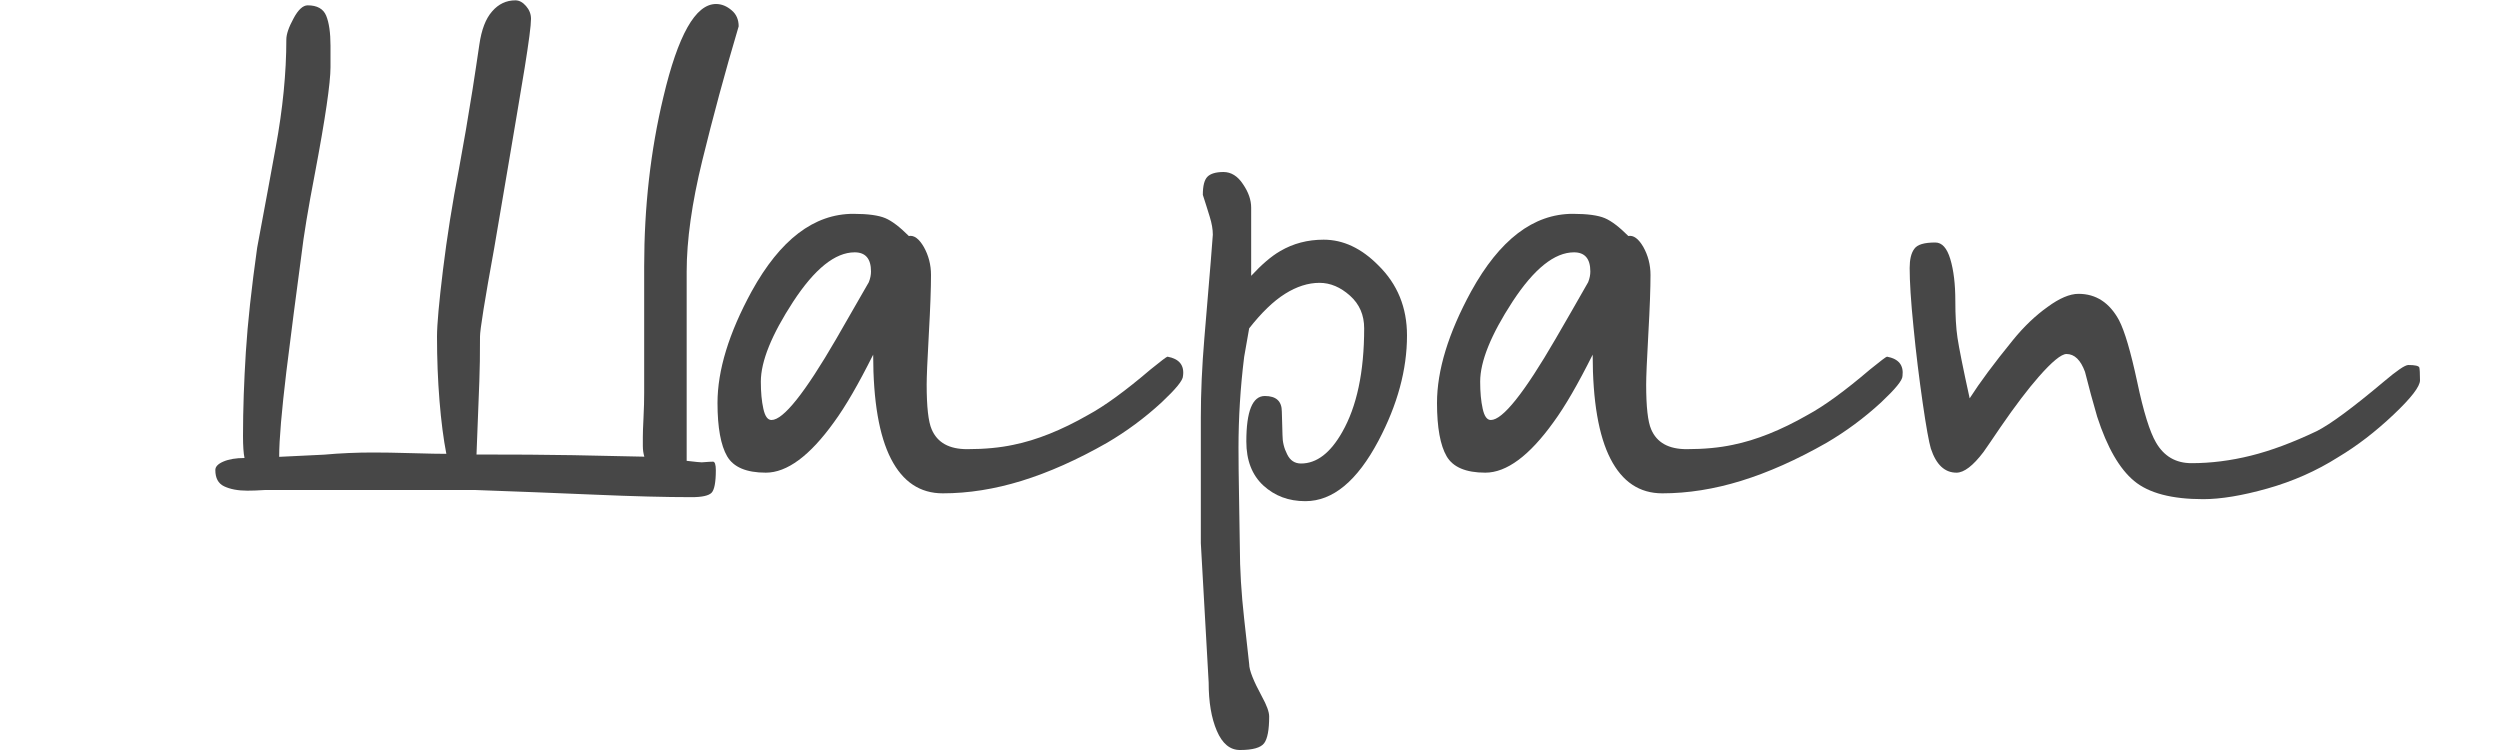
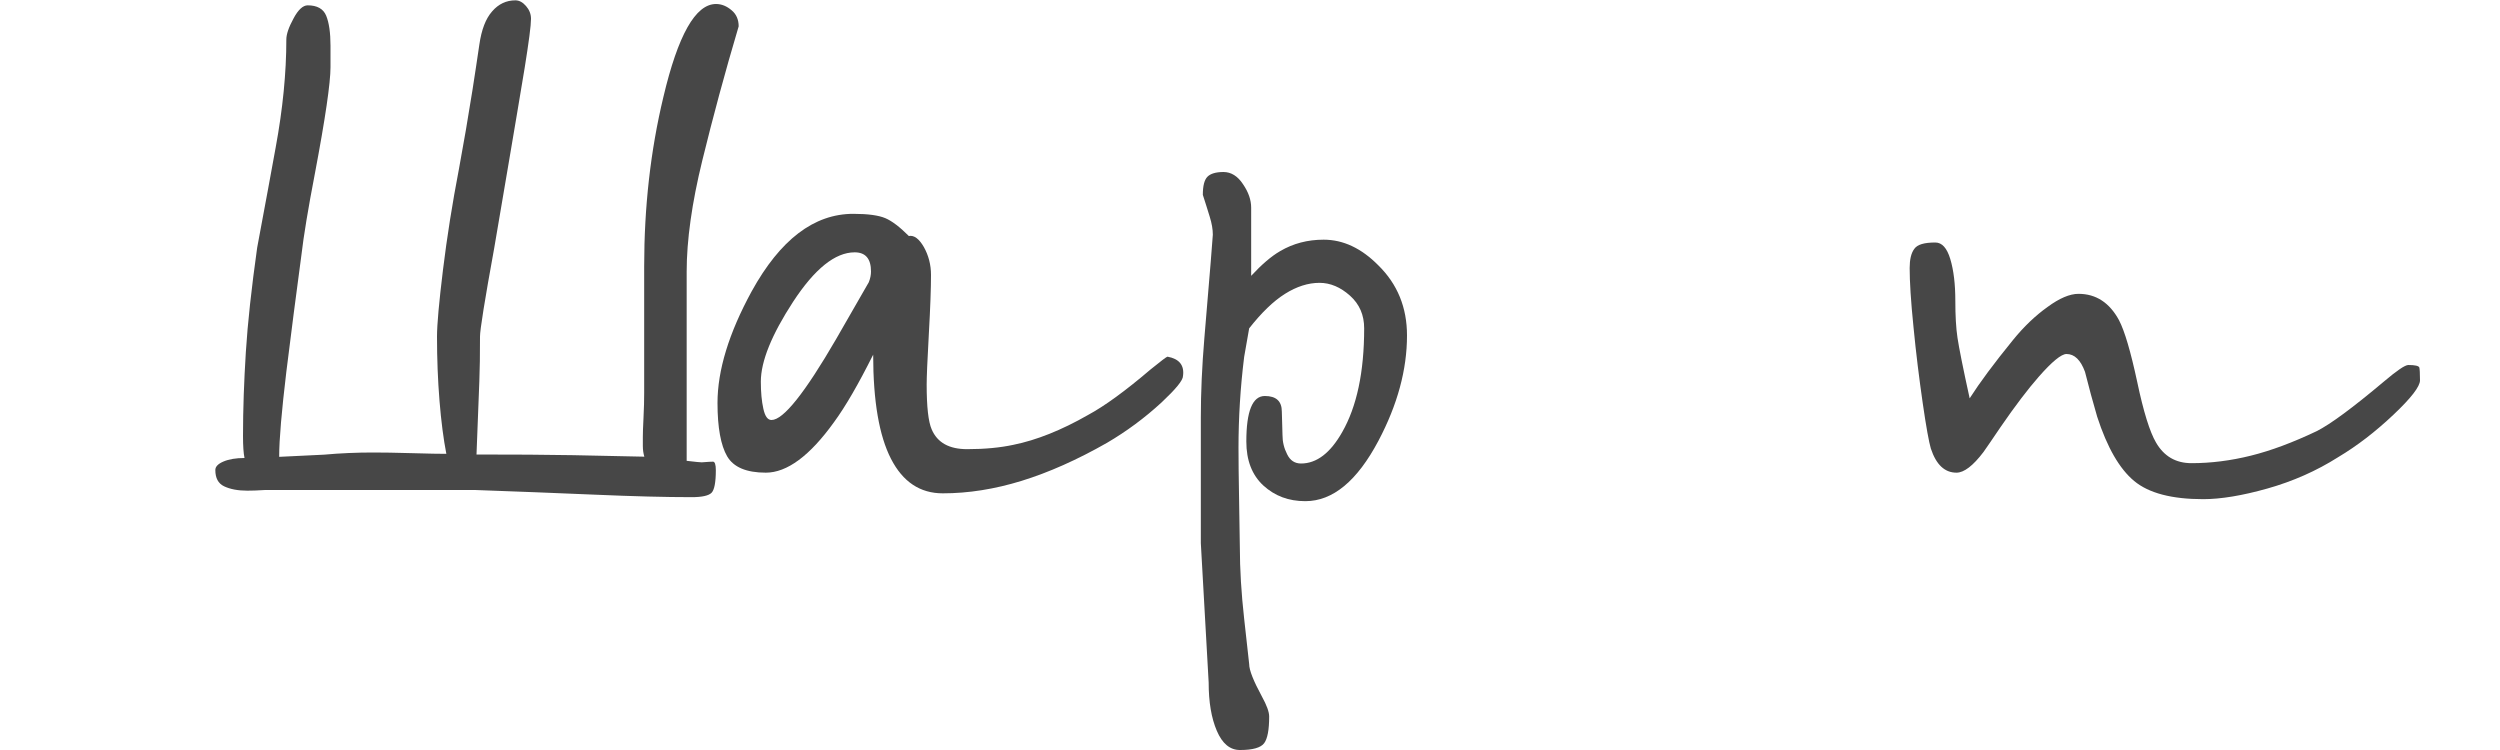
<svg xmlns="http://www.w3.org/2000/svg" id="Слой_1" x="0px" y="0px" viewBox="0 0 1500 450" style="enable-background:new 0 0 1500 450;" xml:space="preserve">
  <style type="text/css"> .st0{fill:#474747;} </style>
  <g>
    <path class="st0" d="M443.2,15.8c-8.3,27.9-15.5,54.7-21.8,80.4c-6.3,25.7-9.4,48-9.4,66.8v113.5c5.1,0.6,8.1,0.9,9,0.9 c3.7-0.3,6-0.4,6.8-0.4c1.1,0,1.7,1.7,1.7,5.1c0,7.4-0.9,11.9-2.6,13.6s-5.7,2.6-11.9,2.6c-15.6,0-35.1-0.5-58.2-1.5 c-23.2-1-47.1-1.9-71.9-2.8H159.1c-4.6,0.3-8.1,0.4-10.7,0.4c-5.7,0-10.3-0.9-13.9-2.6c-3.6-1.7-5.3-5-5.3-9.8c0-2,1.6-3.7,4.9-5.1 c3.3-1.4,7.5-2.1,12.6-2.1c-0.6-2.8-0.9-7.3-0.9-13.2c0-15.9,0.6-32.7,1.7-50.3c1.1-17.6,3.4-38.5,6.8-62.7 c5.1-27.3,8.8-47.3,11.1-60.1c4.3-23.3,6.4-44.9,6.4-64.8c0-3.1,1.4-7.3,4.3-12.6c2.8-5.3,5.7-7.9,8.5-7.9c5.7,0,9.4,2.1,11.1,6.2 c1.7,4.1,2.6,10.2,2.6,18.1v12.8c0,9.4-3.1,30.7-9.4,64c-4,20.8-6.7,37.1-8.1,49.1c-3.1,23-6.1,46.3-9,69.7 c-2.8,23.5-4.3,40.5-4.3,51l26.9-1.3c9.9-0.9,19.8-1.3,29.4-1.3c5.7,0,13.5,0.1,23.5,0.4c9.9,0.3,16.8,0.4,20.5,0.4 c-1.7-8.8-3.1-19.4-4.1-31.8c-1-12.4-1.5-25.2-1.5-38.6c0-7.1,1.2-20.5,3.6-40.1c2.4-19.6,5.6-39.8,9.6-60.6 c2.8-15.1,5.5-30.9,8.1-47.3c1.4-9.1,2.8-18.1,4.1-27.1c1.3-9,3.8-15.6,7.7-20c3.8-4.4,8.5-6.6,13.9-6.6c2.3,0,4.4,1.1,6.4,3.4 c2,2.3,3,4.8,3,7.7c0,4-1.3,13.8-3.8,29.4c-2.6,15.6-5.9,35.5-10,59.5c-4.1,24-6.9,40.3-8.3,48.8c-5.7,31.3-8.5,48.9-8.5,52.9 c0,10.8-0.1,19.8-0.4,26.9c-1.1,29-1.7,43.7-1.7,43.9c22.5,0,41.8,0.1,58,0.4c16.2,0.3,30.4,0.6,42.7,0.9c-0.6-2-0.9-4.1-0.9-6.4 c0-2.3,0-4.1,0-5.5c0-2,0.1-5.8,0.4-11.5c0.3-5.7,0.4-10.7,0.4-14.9v-75.9c0-35.5,3.8-69.4,11.5-101.5 c8.8-37.3,19.3-55.9,31.6-55.9c3.4,0,6.5,1.3,9.4,3.8C441.8,8.5,443.2,11.8,443.2,15.8z" />
    <path class="st0" d="M709.8,225.6c0,2.6-4.3,7.8-12.8,15.8c-10.2,9.4-21.2,17.5-32.8,24.3c-17.9,10.2-35,17.8-51.2,22.8 c-16.2,5-32,7.5-47.3,7.5c-13.7,0-24-6.9-31.1-20.7c-7.1-13.8-10.7-34.6-10.7-62.5c-8.8,17.6-16.6,31.1-23.5,40.5 c-14.5,20.2-28.2,30.3-40.9,30.3c-11.7,0-19.4-3.3-23.2-9.8c-3.8-6.5-5.8-17.2-5.8-32c0-19.6,6.8-41.9,20.5-67 c17.1-31,37.4-46.5,61-46.5c8.8,0,15.2,0.9,19.2,2.6c4,1.7,8.7,5.3,14.1,10.7c3.1-0.6,6.1,1.6,9,6.6c2.8,5,4.3,10.6,4.3,16.8 c0,7.7-0.4,19.5-1.3,35.4c-0.9,15.9-1.3,26-1.3,30.3c0,13.4,1,22.3,3,26.9c3.4,8,10.5,11.9,21.3,11.9c10.5,0,19.8-0.9,27.7-2.6 c13.9-2.8,28.9-8.8,44.8-17.9c10-5.4,22.5-14.5,37.5-27.3c6.3-5.1,9.7-7.7,10.2-7.7C707.5,215.3,710.7,219.1,709.8,225.6z M521.3,169.3c0.9-2.3,1.3-4.4,1.3-6.4c0-7.7-3.3-11.5-9.8-11.5c-11.7,0-24,9.9-36.9,29.6c-12.9,19.8-19.4,35.8-19.4,48 c0,6.3,0.5,11.7,1.5,16.2c1,4.6,2.6,6.8,4.9,6.8c7.1,0,20-16.2,38.8-48.6C508.2,192.1,514.7,180.7,521.3,169.3z" />
    <path class="st0" d="M844.2,201.3c0,20.5-5.7,41.5-17.1,63.1c-12.8,24.2-27.4,36.3-43.9,36.3c-10,0-18.3-3.1-25.2-9.4 c-6.8-6.3-10.2-15.1-10.2-26.4c0-18.2,3.7-27.3,11.1-27.3c6.8,0,10.2,3.1,10.2,9.4l0.4,14.1c0,4,0.9,7.8,2.8,11.5 c1.8,3.7,4.6,5.5,8.3,5.5c9.4,0,17.6-6.3,24.7-18.8c8.8-15.4,13.2-36.1,13.2-62.3c0-8-2.8-14.5-8.5-19.6 c-5.7-5.1-11.8-7.7-18.3-7.7c-6.8,0-13.7,2.2-20.7,6.6c-7,4.4-14.1,11.3-21.5,20.7l-3,17.1c-2.3,18.5-3.4,36.7-3.4,54.6 c0,6.8,0.1,18.2,0.4,34.1c0.3,15.9,0.4,24.3,0.4,25.2c0,13.6,0.9,28.1,2.6,43.3c1.7,15.2,2.7,24.2,3,27.1c0,3.7,2.6,10.2,7.7,19.6 c2.8,5.1,4.3,9.1,4.3,11.9c0,8-1,13.3-3,16c-2,2.7-6.8,4.1-14.5,4.1c-6,0-10.6-3.8-13.9-11.5c-3.3-7.7-4.9-17.3-4.9-29l-4.7-83.6 v-75.5c0-14.8,0.7-30.6,2.1-47.3c3.4-40.4,5.1-61.1,5.1-62.3c0-3.1-0.6-6.8-1.9-10.9c-1.3-4.1-2.6-8.5-4.1-13c0-5.4,0.9-9,2.8-10.9 c1.8-1.8,5-2.8,9.6-2.8c4.5,0,8.5,2.4,11.7,7.3c3.3,4.8,4.9,9.5,4.9,14.1v40.9c6.3-6.8,12.1-11.8,17.5-14.9 c7.7-4.5,16.3-6.8,26-6.8c11.7,0,22.6,5.1,32.8,15.4C838.5,170.5,844.2,184.5,844.2,201.3z" />
-     <path class="st0" d="M1141.5,225.6c0,2.6-4.3,7.8-12.8,15.8c-10.2,9.4-21.2,17.5-32.8,24.3c-17.9,10.2-35,17.8-51.2,22.8 c-16.2,5-32,7.5-47.3,7.5c-13.7,0-24-6.9-31.1-20.7c-7.1-13.8-10.7-34.6-10.7-62.5c-8.8,17.6-16.6,31.1-23.5,40.5 c-14.5,20.2-28.2,30.3-40.9,30.3c-11.7,0-19.4-3.3-23.2-9.8c-3.8-6.5-5.8-17.2-5.8-32c0-19.6,6.8-41.9,20.5-67 c17.1-31,37.4-46.5,61-46.5c8.8,0,15.2,0.9,19.2,2.6c4,1.7,8.7,5.3,14.1,10.7c3.1-0.6,6.1,1.6,9,6.6c2.8,5,4.3,10.6,4.3,16.8 c0,7.7-0.4,19.5-1.3,35.4c-0.9,15.9-1.3,26-1.3,30.3c0,13.4,1,22.3,3,26.9c3.4,8,10.5,11.9,21.3,11.9c10.5,0,19.8-0.9,27.7-2.6 c13.9-2.8,28.9-8.8,44.8-17.9c10-5.4,22.5-14.5,37.5-27.3c6.3-5.1,9.7-7.7,10.2-7.7C1139.2,215.3,1142.3,219.1,1141.5,225.6z M952.9,169.3c0.9-2.3,1.3-4.4,1.3-6.4c0-7.7-3.3-11.5-9.8-11.5c-11.7,0-24,9.9-36.9,29.6c-12.9,19.8-19.4,35.8-19.4,48 c0,6.3,0.5,11.7,1.5,16.2c1,4.6,2.6,6.8,4.9,6.8c7.1,0,20-16.2,38.8-48.6C939.9,192.1,946.4,180.7,952.9,169.3z" />
    <path class="st0" d="M1452,228.2c0,3.7-5.3,10.6-16,20.7c-10.7,10.1-21.7,18.6-33.1,25.4c-13.1,8.3-27.2,14.5-42.4,18.8 c-15.2,4.3-28.1,6.4-38.6,6.4c-18.8,0-32.6-3.6-41.4-10.9c-8.8-7.3-16.2-20.1-22.2-38.6c-2.6-8.8-5-17.8-7.3-26.9 c-2.6-7.1-6.3-10.7-11.1-10.7c-3.1,0-8.7,4.6-16.6,13.6c-6.5,7.4-14.2,17.5-23,30.3c-4.6,6.8-8,11.8-10.2,14.9 c-6.3,8.3-11.7,12.4-16.2,12.4c-7.1,0-12.2-4.8-15.4-14.5c-1.1-3.7-2.8-12.9-4.9-27.5c-2.1-14.6-4-29.8-5.5-45.4 c-1.6-15.6-2.3-27.4-2.3-35.4c0-5.1,0.9-9,2.8-11.5c1.8-2.6,6-3.8,12.6-3.8c4,0,7,3.3,9,10c2,6.7,3,15,3,25 c0,8.8,0.4,16.2,1.3,22.2c0.9,6,3.3,18.1,7.3,36.3c6-9.4,14.6-21,26-35c6.5-8,13.4-14.6,20.7-19.8c7.2-5.3,13.4-7.9,18.6-7.9 c10.5,0,18.6,5.3,24.3,15.8c3.4,6.5,7,18.8,10.9,36.9c3.8,18.1,7.6,30.2,11.3,36.5c4.8,8.3,11.9,12.4,21.3,12.4 c11.7,0,23.5-1.5,35.6-4.5c12.1-3,25.2-7.9,39.5-14.7c8-4,21.5-13.9,40.5-29.9c7.7-6.5,12.5-9.8,14.5-9.8c4,0,6.2,0.5,6.6,1.5 C1451.8,221.3,1452,223.9,1452,228.2z" />
  </g>
</svg>